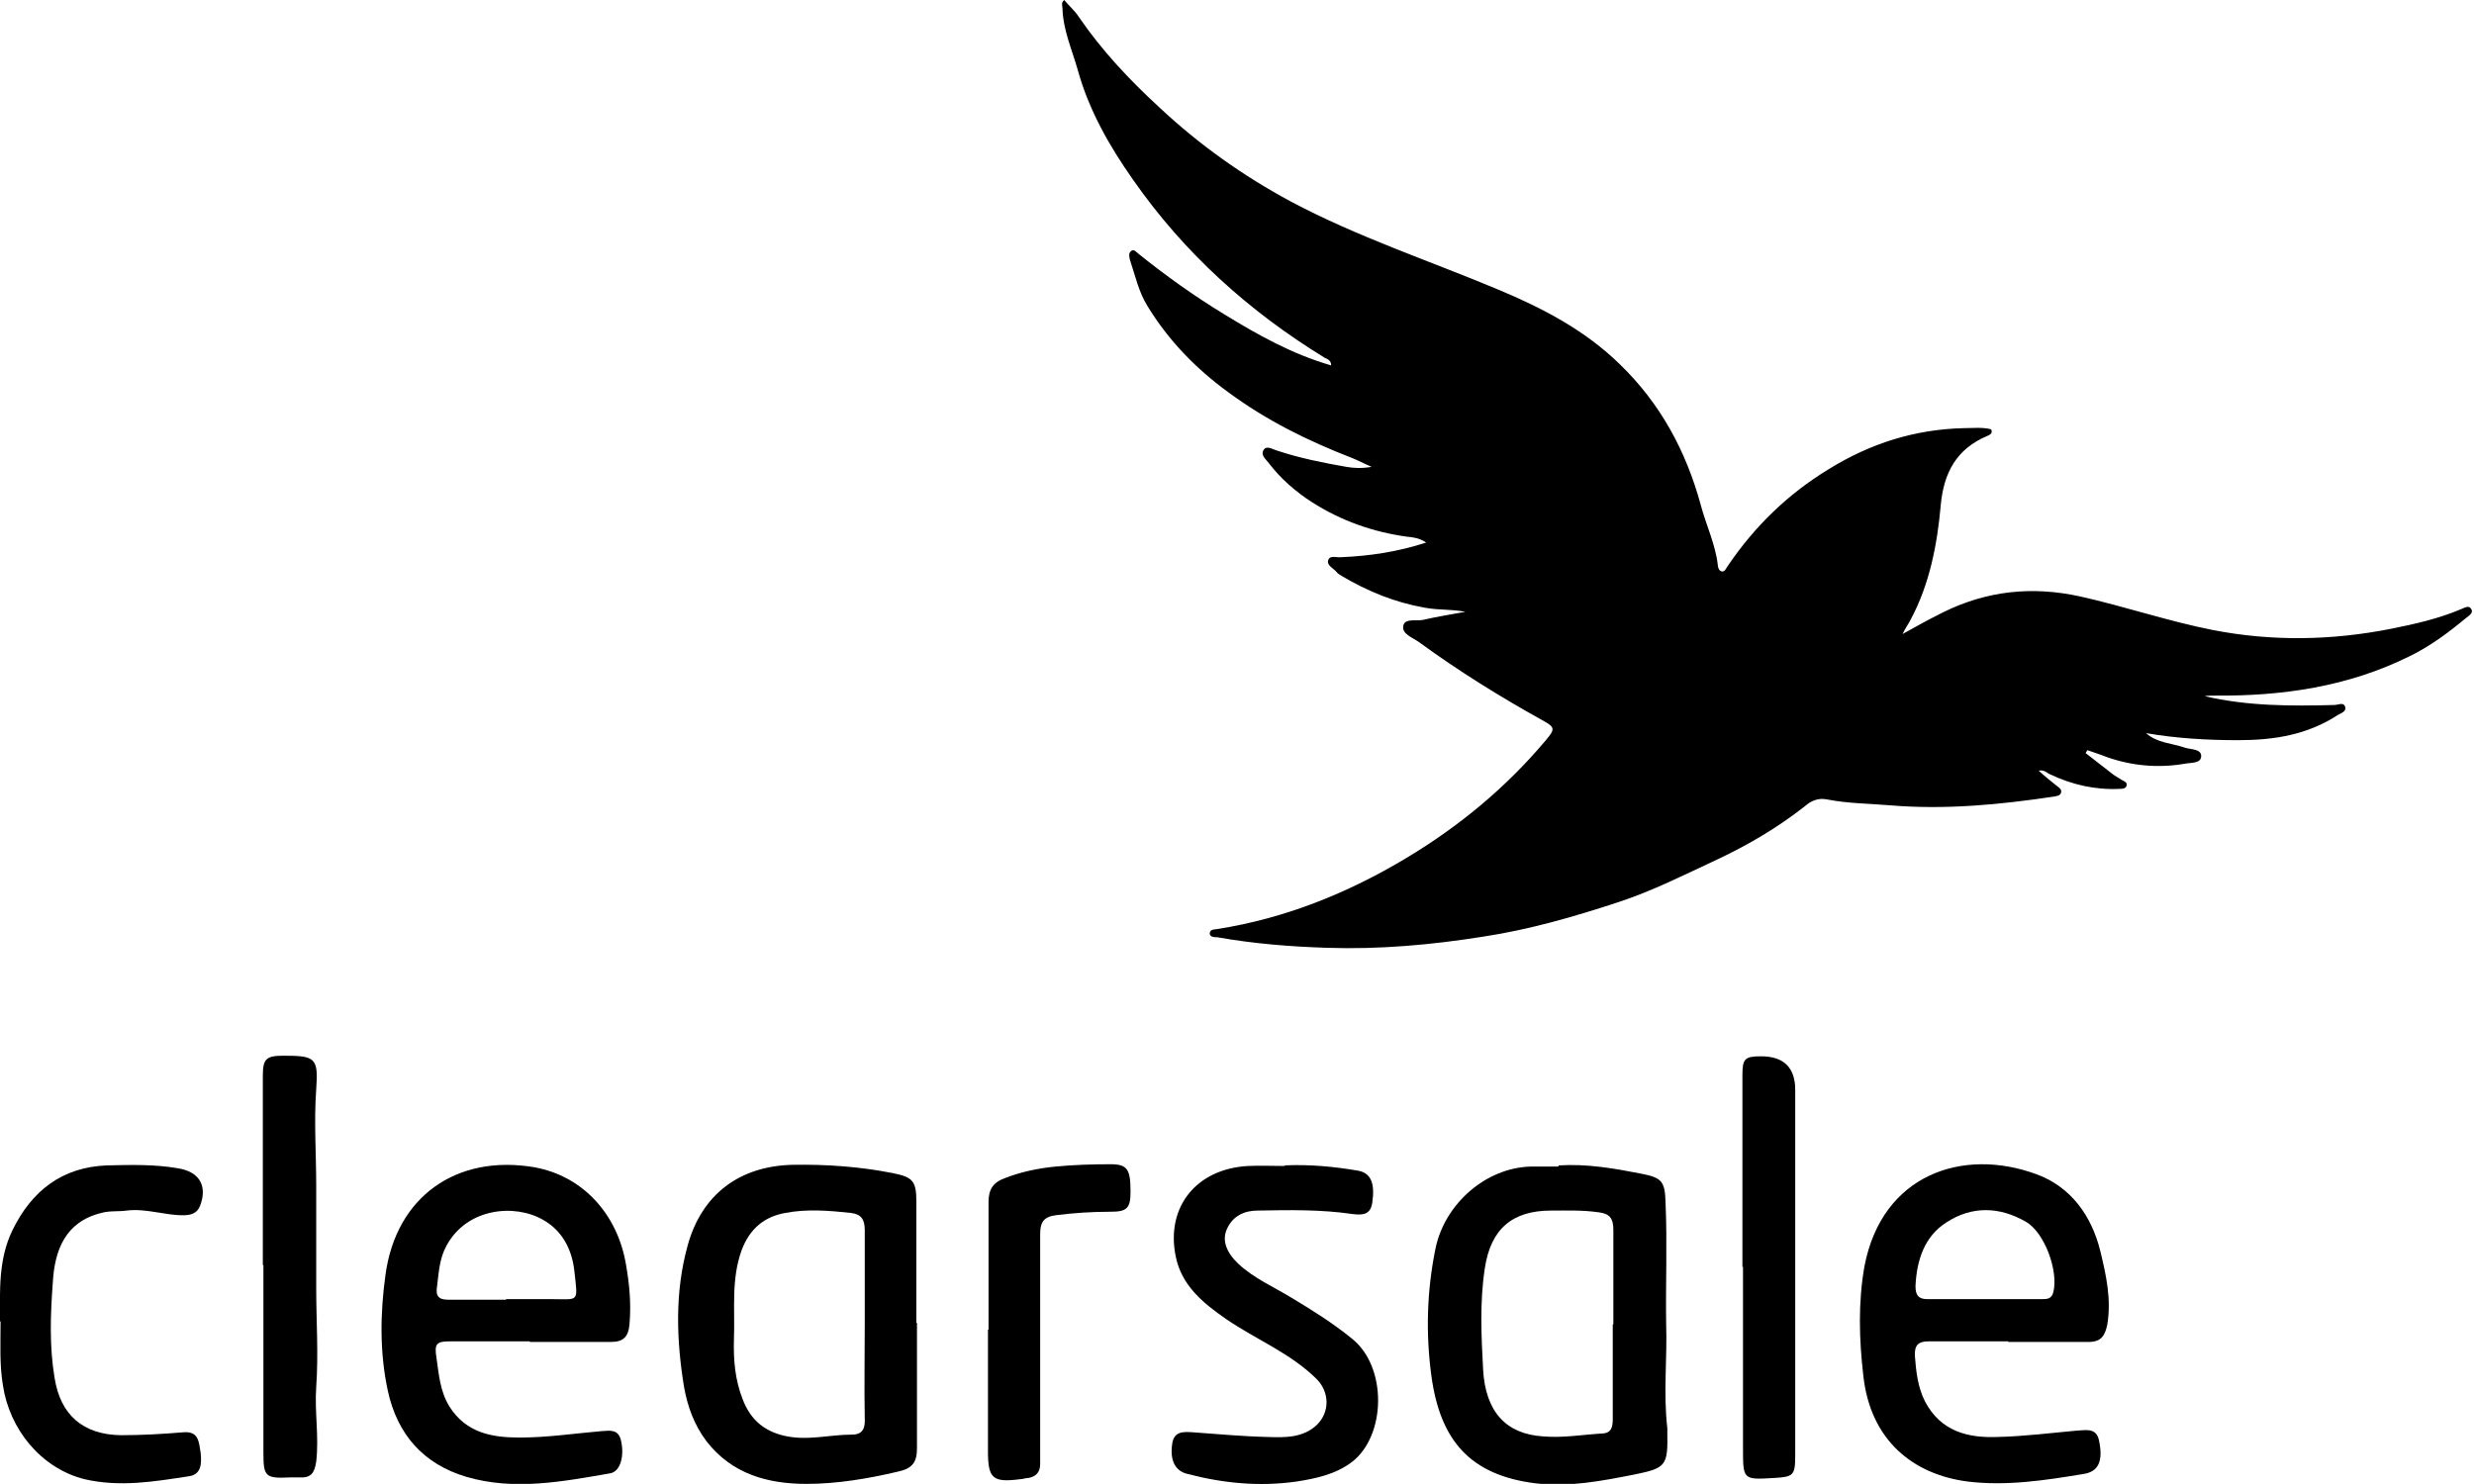
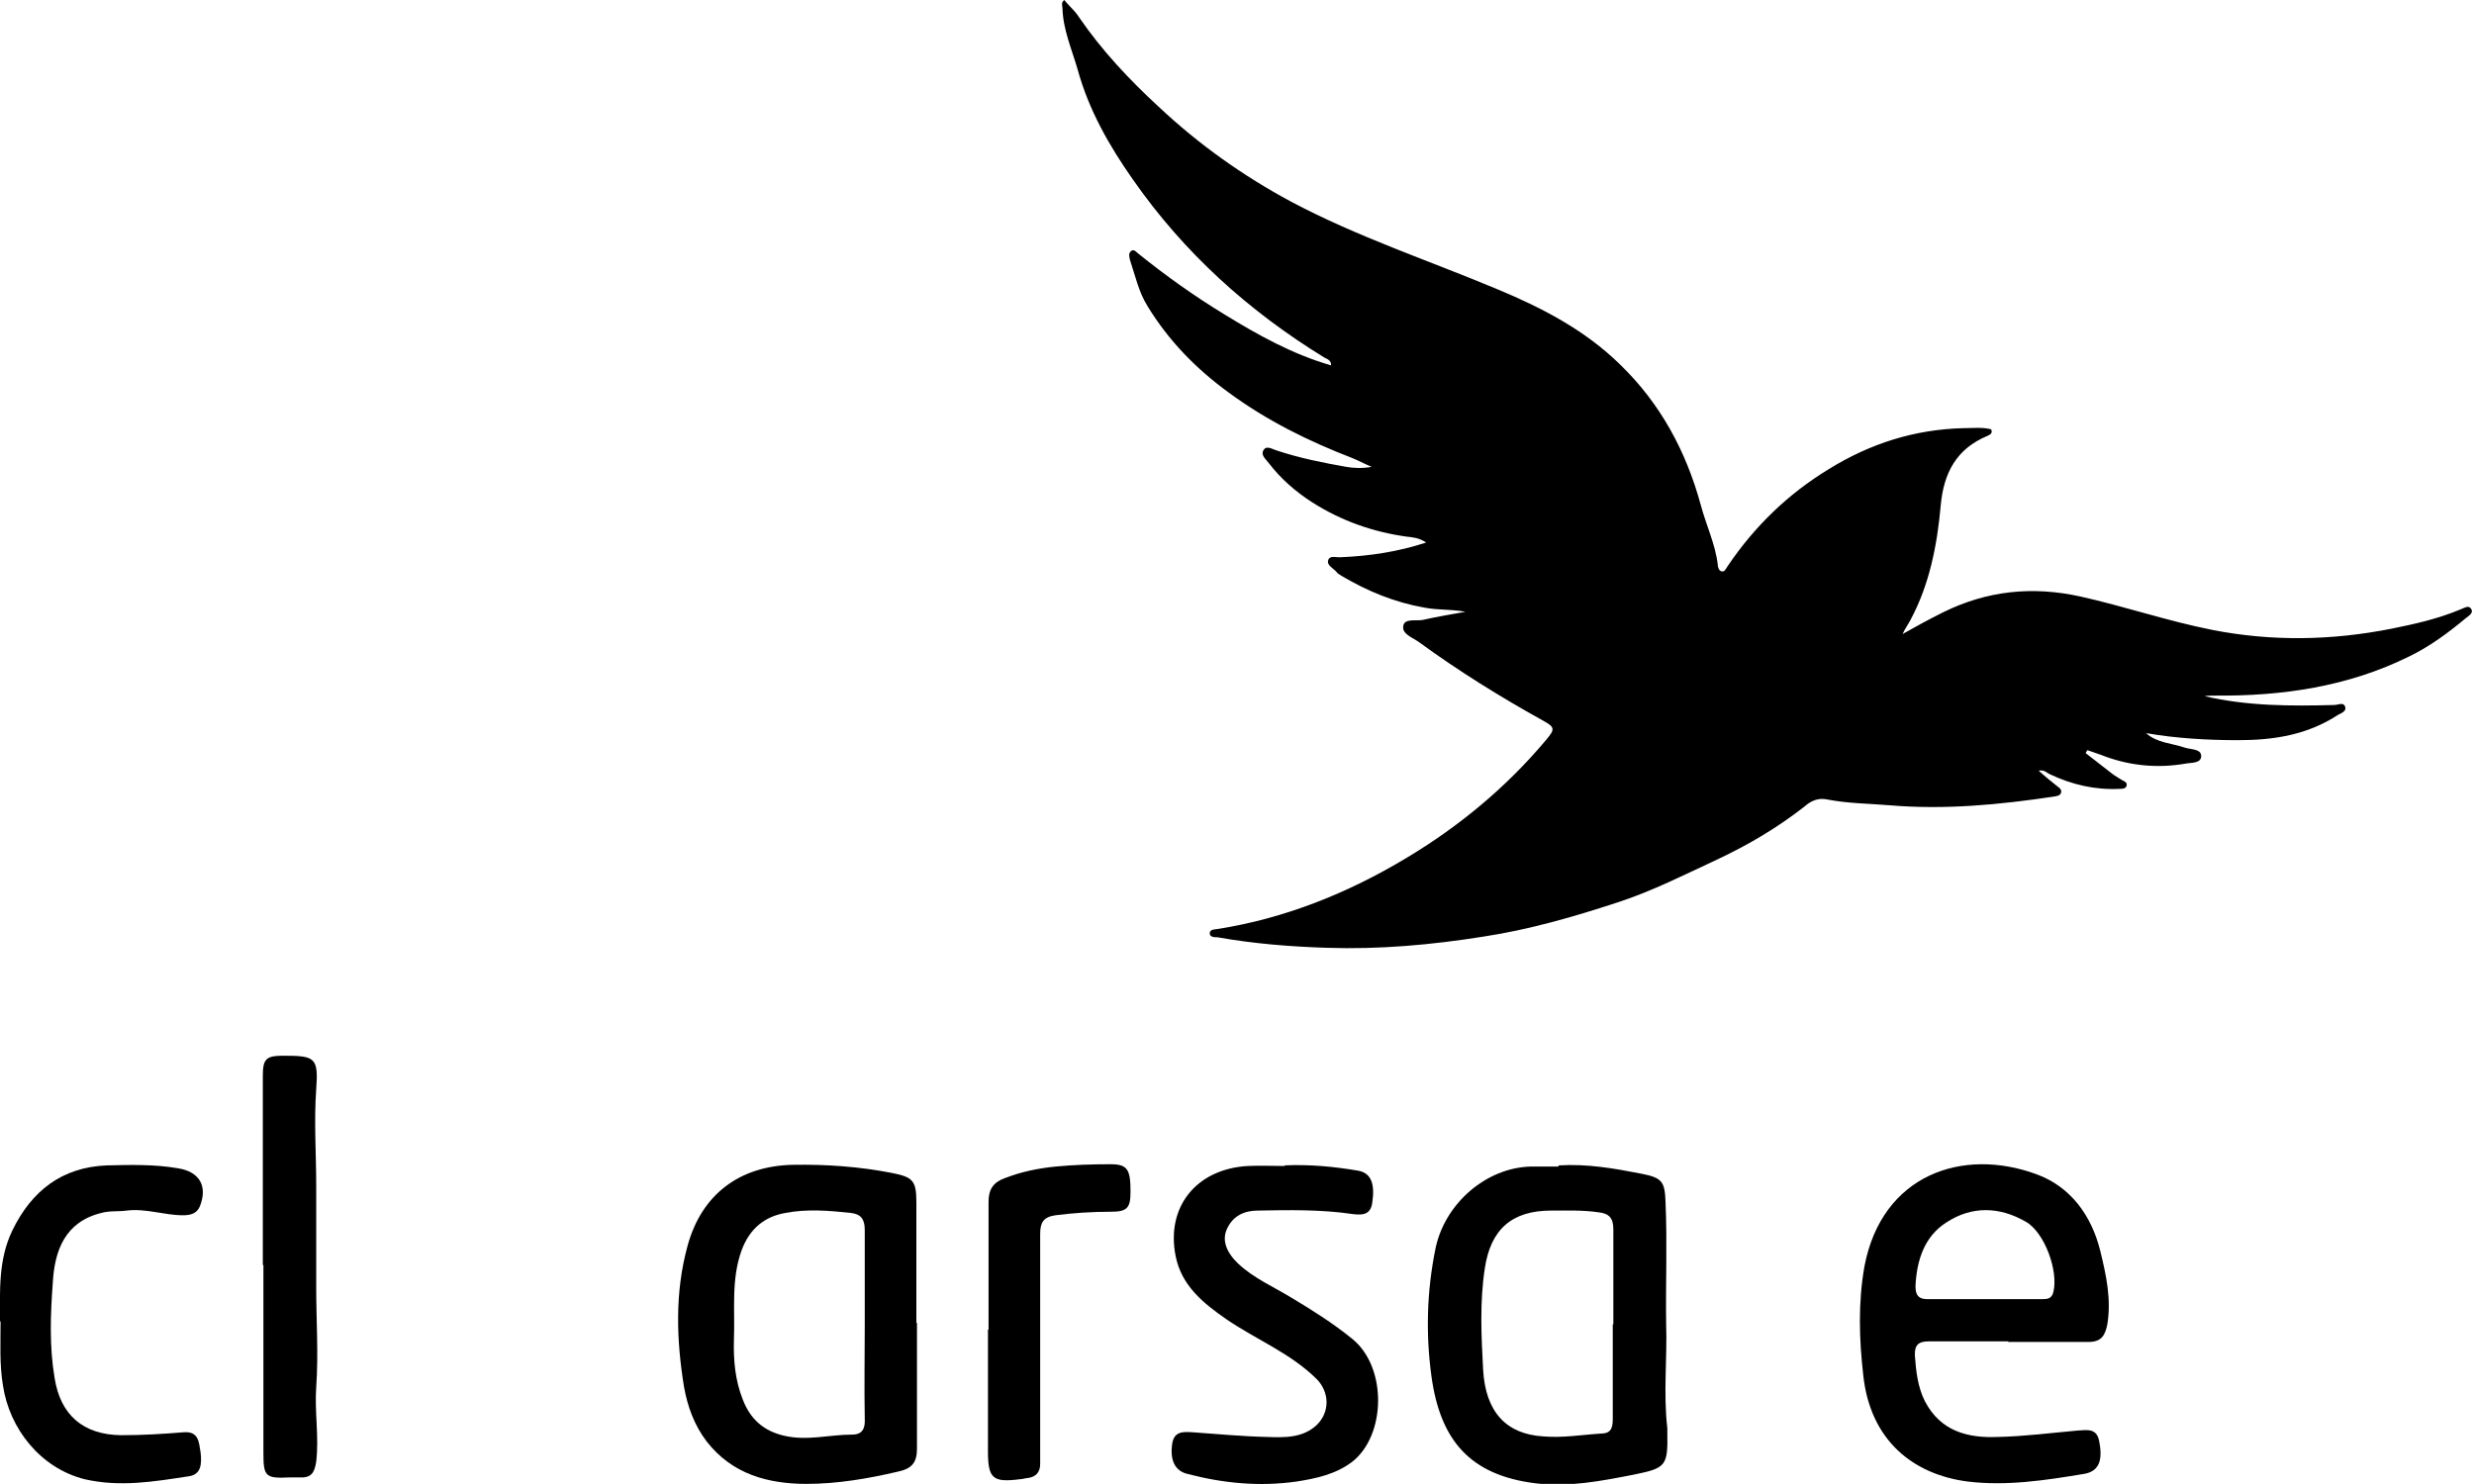
<svg xmlns="http://www.w3.org/2000/svg" id="Layer_1" viewBox="0 0 42.17 25.3">
  <g id="Payment_Icons">
    <path id="Vector" d="M25.06,10.45c-.26-.07-.52-.04-.78-.09-.51-.09-.97-.28-1.41-.54-.03-.02-.07-.04-.09-.07-.05-.06-.17-.11-.14-.2.03-.09.14-.04.22-.05.48-.02.96-.09,1.45-.25-.12-.08-.23-.09-.33-.1-.58-.08-1.12-.27-1.62-.59-.28-.18-.53-.4-.73-.66-.05-.07-.15-.14-.09-.23.05-.08.15-.01.22.01.39.13.79.21,1.19.28.12.02.25.03.43,0-.14-.06-.23-.11-.33-.15-.75-.29-1.46-.64-2.11-1.12-.55-.4-1.02-.88-1.38-1.47-.15-.24-.21-.52-.3-.79-.01-.05-.03-.11.02-.15.05-.04.09.02.13.05.46.37.95.72,1.46,1.03.57.35,1.16.68,1.82.87,0-.09-.07-.11-.11-.13-1.29-.79-2.4-1.79-3.27-3.04-.4-.57-.75-1.18-.94-1.87-.1-.35-.25-.68-.26-1.05,0-.04-.03-.09.03-.14.08.1.18.18.25.29.39.57.86,1.07,1.36,1.53.68.64,1.44,1.18,2.26,1.62,1.13.6,2.34,1,3.51,1.49.77.32,1.5.7,2.1,1.29.68.66,1.12,1.47,1.37,2.39.09.34.25.67.29,1.02,0,.04.02.1.06.11.06.02.08-.05.11-.09.46-.68,1.03-1.23,1.72-1.65.71-.44,1.47-.68,2.3-.7.16,0,.32-.02.47.02.03.07-.02.09-.06.11-.53.22-.75.63-.8,1.19-.06.67-.19,1.34-.51,1.94-.04.08-.1.16-.14.25.23-.13.45-.25.69-.37.75-.37,1.52-.45,2.34-.27.76.17,1.49.42,2.25.57,1.02.2,2.04.18,3.05-.02.4-.08.8-.17,1.18-.33.06-.02.14-.08.18-.01.05.07-.04.12-.09.16-.3.25-.61.48-.96.65-1.05.52-2.17.68-3.32.67-.06,0-.12,0-.17.01.73.17,1.47.17,2.21.15.06,0,.15-.05.18.02.04.09-.07.12-.12.15-.52.34-1.09.43-1.7.43-.52,0-1.05-.03-1.57-.12.19.17.44.17.67.25.1.03.27.02.27.14,0,.13-.17.11-.27.13-.46.08-.92.04-1.36-.12-.1-.04-.2-.07-.31-.11-.01.02-.02.03-.03.05.15.12.3.23.45.35.05.04.11.07.17.11.04.02.09.04.08.09-.01.06-.08.06-.12.06-.42.02-.81-.07-1.19-.25-.05-.02-.09-.08-.19-.06.11.1.21.18.31.26.04.03.09.06.07.12-.02.05-.07.05-.11.06-.93.14-1.87.23-2.81.15-.36-.03-.71-.03-1.07-.1-.14-.03-.27.02-.38.12-.46.36-.95.65-1.48.9-.56.26-1.11.54-1.69.73-.76.25-1.52.47-2.31.59-.88.14-1.77.22-2.66.19-.63-.02-1.25-.07-1.87-.18-.05,0-.12,0-.13-.06,0-.08.08-.07.13-.08,1.15-.18,2.22-.61,3.22-1.21.9-.54,1.7-1.2,2.38-2.01.16-.19.16-.22-.06-.34-.72-.4-1.43-.84-2.1-1.33-.11-.08-.3-.14-.27-.28.02-.13.22-.08.33-.1.26-.06.52-.1.79-.15h0Z" />
-     <path id="Vector_2" d="M26.57,19.87c.48-.03.94.05,1.4.14.36.07.41.13.42.5.03.69,0,1.38.01,2.06.02.59-.05,1.18.02,1.78,0,.02,0,.04,0,.07.01.57-.02.61-.56.72-.56.11-1.12.22-1.69.15-1.12-.14-1.62-.74-1.77-1.82-.1-.73-.08-1.46.07-2.19.16-.76.86-1.37,1.62-1.39.16,0,.32,0,.47,0h0ZM27.5,22.58h0c0-.54,0-1.08,0-1.62,0-.19-.07-.27-.25-.29-.27-.04-.54-.03-.81-.03-.67,0-1.03.32-1.13.98-.09.58-.06,1.16-.03,1.73.04.72.39,1.1,1.02,1.14.34.03.68-.03,1.02-.05.16-.01.17-.13.17-.26,0-.53,0-1.07,0-1.6h0Z" />
+     <path id="Vector_2" d="M26.57,19.87c.48-.03.94.05,1.4.14.36.07.41.13.42.5.03.69,0,1.38.01,2.06.02.59-.05,1.18.02,1.78,0,.02,0,.04,0,.07.01.57-.02.61-.56.72-.56.11-1.12.22-1.69.15-1.12-.14-1.62-.74-1.77-1.82-.1-.73-.08-1.46.07-2.19.16-.76.86-1.37,1.62-1.39.16,0,.32,0,.47,0h0ZM27.5,22.58h0c0-.54,0-1.08,0-1.62,0-.19-.07-.27-.25-.29-.27-.04-.54-.03-.81-.03-.67,0-1.03.32-1.13.98-.09.58-.06,1.16-.03,1.73.04.72.39,1.1,1.02,1.14.34.03.68-.03,1.02-.05.16-.01.17-.13.17-.26,0-.53,0-1.07,0-1.6Z" />
    <path id="Vector_3" d="M34.24,22.87c-.45,0-.91,0-1.36,0-.18,0-.25.06-.24.25.02.27.05.53.17.77.27.52.74.63,1.24.61.46-.01.92-.07,1.37-.11.16-.01.32-.04.36.18.07.34-.01.52-.26.56-.66.11-1.32.21-1.98.13-.93-.12-1.66-.7-1.78-1.81-.07-.61-.09-1.24.02-1.86.3-1.57,1.68-2.03,2.93-1.57.58.21.94.7,1.09,1.31.1.41.19.82.12,1.25-.04.2-.11.3-.32.3-.46,0-.92,0-1.38,0h0s0,0,0,0ZM33.81,22.15c.33,0,.66,0,.99,0,.09,0,.17,0,.2-.12.09-.36-.15-1.02-.47-1.2-.45-.26-.92-.27-1.35.01-.38.24-.51.65-.53,1.09,0,.15.05.22.2.22.32,0,.64,0,.96,0h0Z" />
-     <path id="Vector_4" d="M9.03,22.87h-1.36c-.23,0-.27.04-.23.28.04.28.06.57.22.83.29.46.74.53,1.2.53.47,0,.93-.07,1.4-.11.14-.01.27-.03.32.14.07.27,0,.55-.18.58-.81.14-1.63.3-2.45.06-.74-.22-1.18-.73-1.34-1.47-.14-.65-.13-1.32-.04-1.97.18-1.34,1.21-2.06,2.53-1.84.85.15,1.43.82,1.57,1.66.06.34.09.67.06,1.02-.02.22-.11.3-.32.3-.46,0-.92,0-1.38,0h0ZM8.62,22.15h0c.26,0,.51,0,.77,0,.49,0,.46.07.4-.48-.04-.37-.21-.69-.53-.87-.48-.28-1.3-.21-1.65.44-.12.22-.13.45-.16.69-.03.17.03.23.19.23.33,0,.66,0,.99,0h0Z" />
    <path id="Vector_5" d="M15.63,22.56c0,.71,0,1.43,0,2.14,0,.24-.09.34-.32.39-.51.12-1.04.21-1.56.21-.65,0-1.27-.16-1.71-.73-.21-.28-.32-.59-.38-.92-.13-.8-.16-1.61.06-2.41.24-.88.89-1.36,1.79-1.38.57-.01,1.14.03,1.7.14.35.07.41.13.41.5,0,.68,0,1.37,0,2.05h0ZM14.74,22.57h0c0-.53,0-1.07,0-1.6,0-.19-.07-.27-.24-.29-.37-.04-.75-.07-1.11,0-.35.06-.61.26-.75.64-.18.5-.11,1.01-.13,1.52-.01.35.02.69.15,1.02.13.34.36.54.71.62.39.09.77-.02,1.15-.02.18,0,.23-.1.22-.28-.01-.53,0-1.07,0-1.6h0Z" />
    <path id="Vector_6" d="M21.89,19.87c.43-.02.85.02,1.26.09.22.04.29.22.24.55-.03.2-.16.21-.33.19-.54-.08-1.08-.07-1.62-.06-.23,0-.42.09-.52.3-.1.2-.02.41.19.61.27.25.6.39.91.58.35.21.7.43,1.02.69.61.48.59,1.66,0,2.11-.28.21-.62.28-.94.33-.63.09-1.25.03-1.86-.13-.21-.05-.3-.23-.26-.51.03-.22.19-.21.35-.2.42.03.84.07,1.27.08.3.01.61.02.85-.21.22-.22.21-.55,0-.77-.45-.45-1.04-.68-1.55-1.03-.39-.27-.76-.57-.86-1.07-.17-.84.35-1.49,1.23-1.54.21-.01.42,0,.64,0Z" />
    <path id="Vector_7" d="M0,22.53c0-.53-.03-1.05.21-1.55.33-.68.85-1.08,1.61-1.11.41-.01.82-.02,1.22.05.36.06.5.3.37.64-.05.13-.16.16-.29.16-.32,0-.63-.12-.96-.08-.14.02-.29,0-.43.04-.62.15-.8.64-.83,1.19-.04.54-.06,1.08.03,1.62.1.64.49.97,1.13.98.36,0,.71-.02,1.07-.05.26-.02.26.17.29.35.02.19.01.37-.2.4-.59.09-1.17.19-1.78.05-.75-.19-1.28-.86-1.39-1.6-.06-.36-.04-.72-.04-1.09H0Z" />
    <path id="Vector_8" d="M4.48,21.57v-3.23c0-.29.06-.34.35-.34.54,0,.6.03.56.57-.04.55,0,1.1,0,1.64,0,.58,0,1.17,0,1.75,0,.56.04,1.12,0,1.69-.03.42.05.84,0,1.27-.03.2-.09.28-.29.27-.06,0-.12,0-.17,0-.41.02-.44-.02-.44-.42,0-1.07,0-2.14,0-3.2h0,0Z" />
-     <path id="Vector_9" d="M29.7,21.6v-3.27c0-.28.04-.32.32-.32.38,0,.58.19.58.57,0,2.08,0,4.15,0,6.23,0,.35-.03.37-.37.39-.52.03-.52.03-.52-.51,0-1.03,0-2.06,0-3.09h0Z" />
    <path id="Vector_10" d="M16.85,22.67c0-.73,0-1.45,0-2.18,0-.21.08-.33.27-.4.28-.11.57-.17.87-.2.31-.03.63-.04.94-.04.29,0,.34.09.34.47,0,.28-.06.34-.34.34-.31,0-.63.02-.94.06-.21.03-.26.13-.26.32,0,1.17,0,2.33,0,3.5,0,.14,0,.28,0,.42,0,.14-.07.22-.21.24-.04,0-.09.02-.13.02-.47.06-.55-.01-.55-.48,0-.69,0-1.38,0-2.07h0,0Z" />
  </g>
</svg>